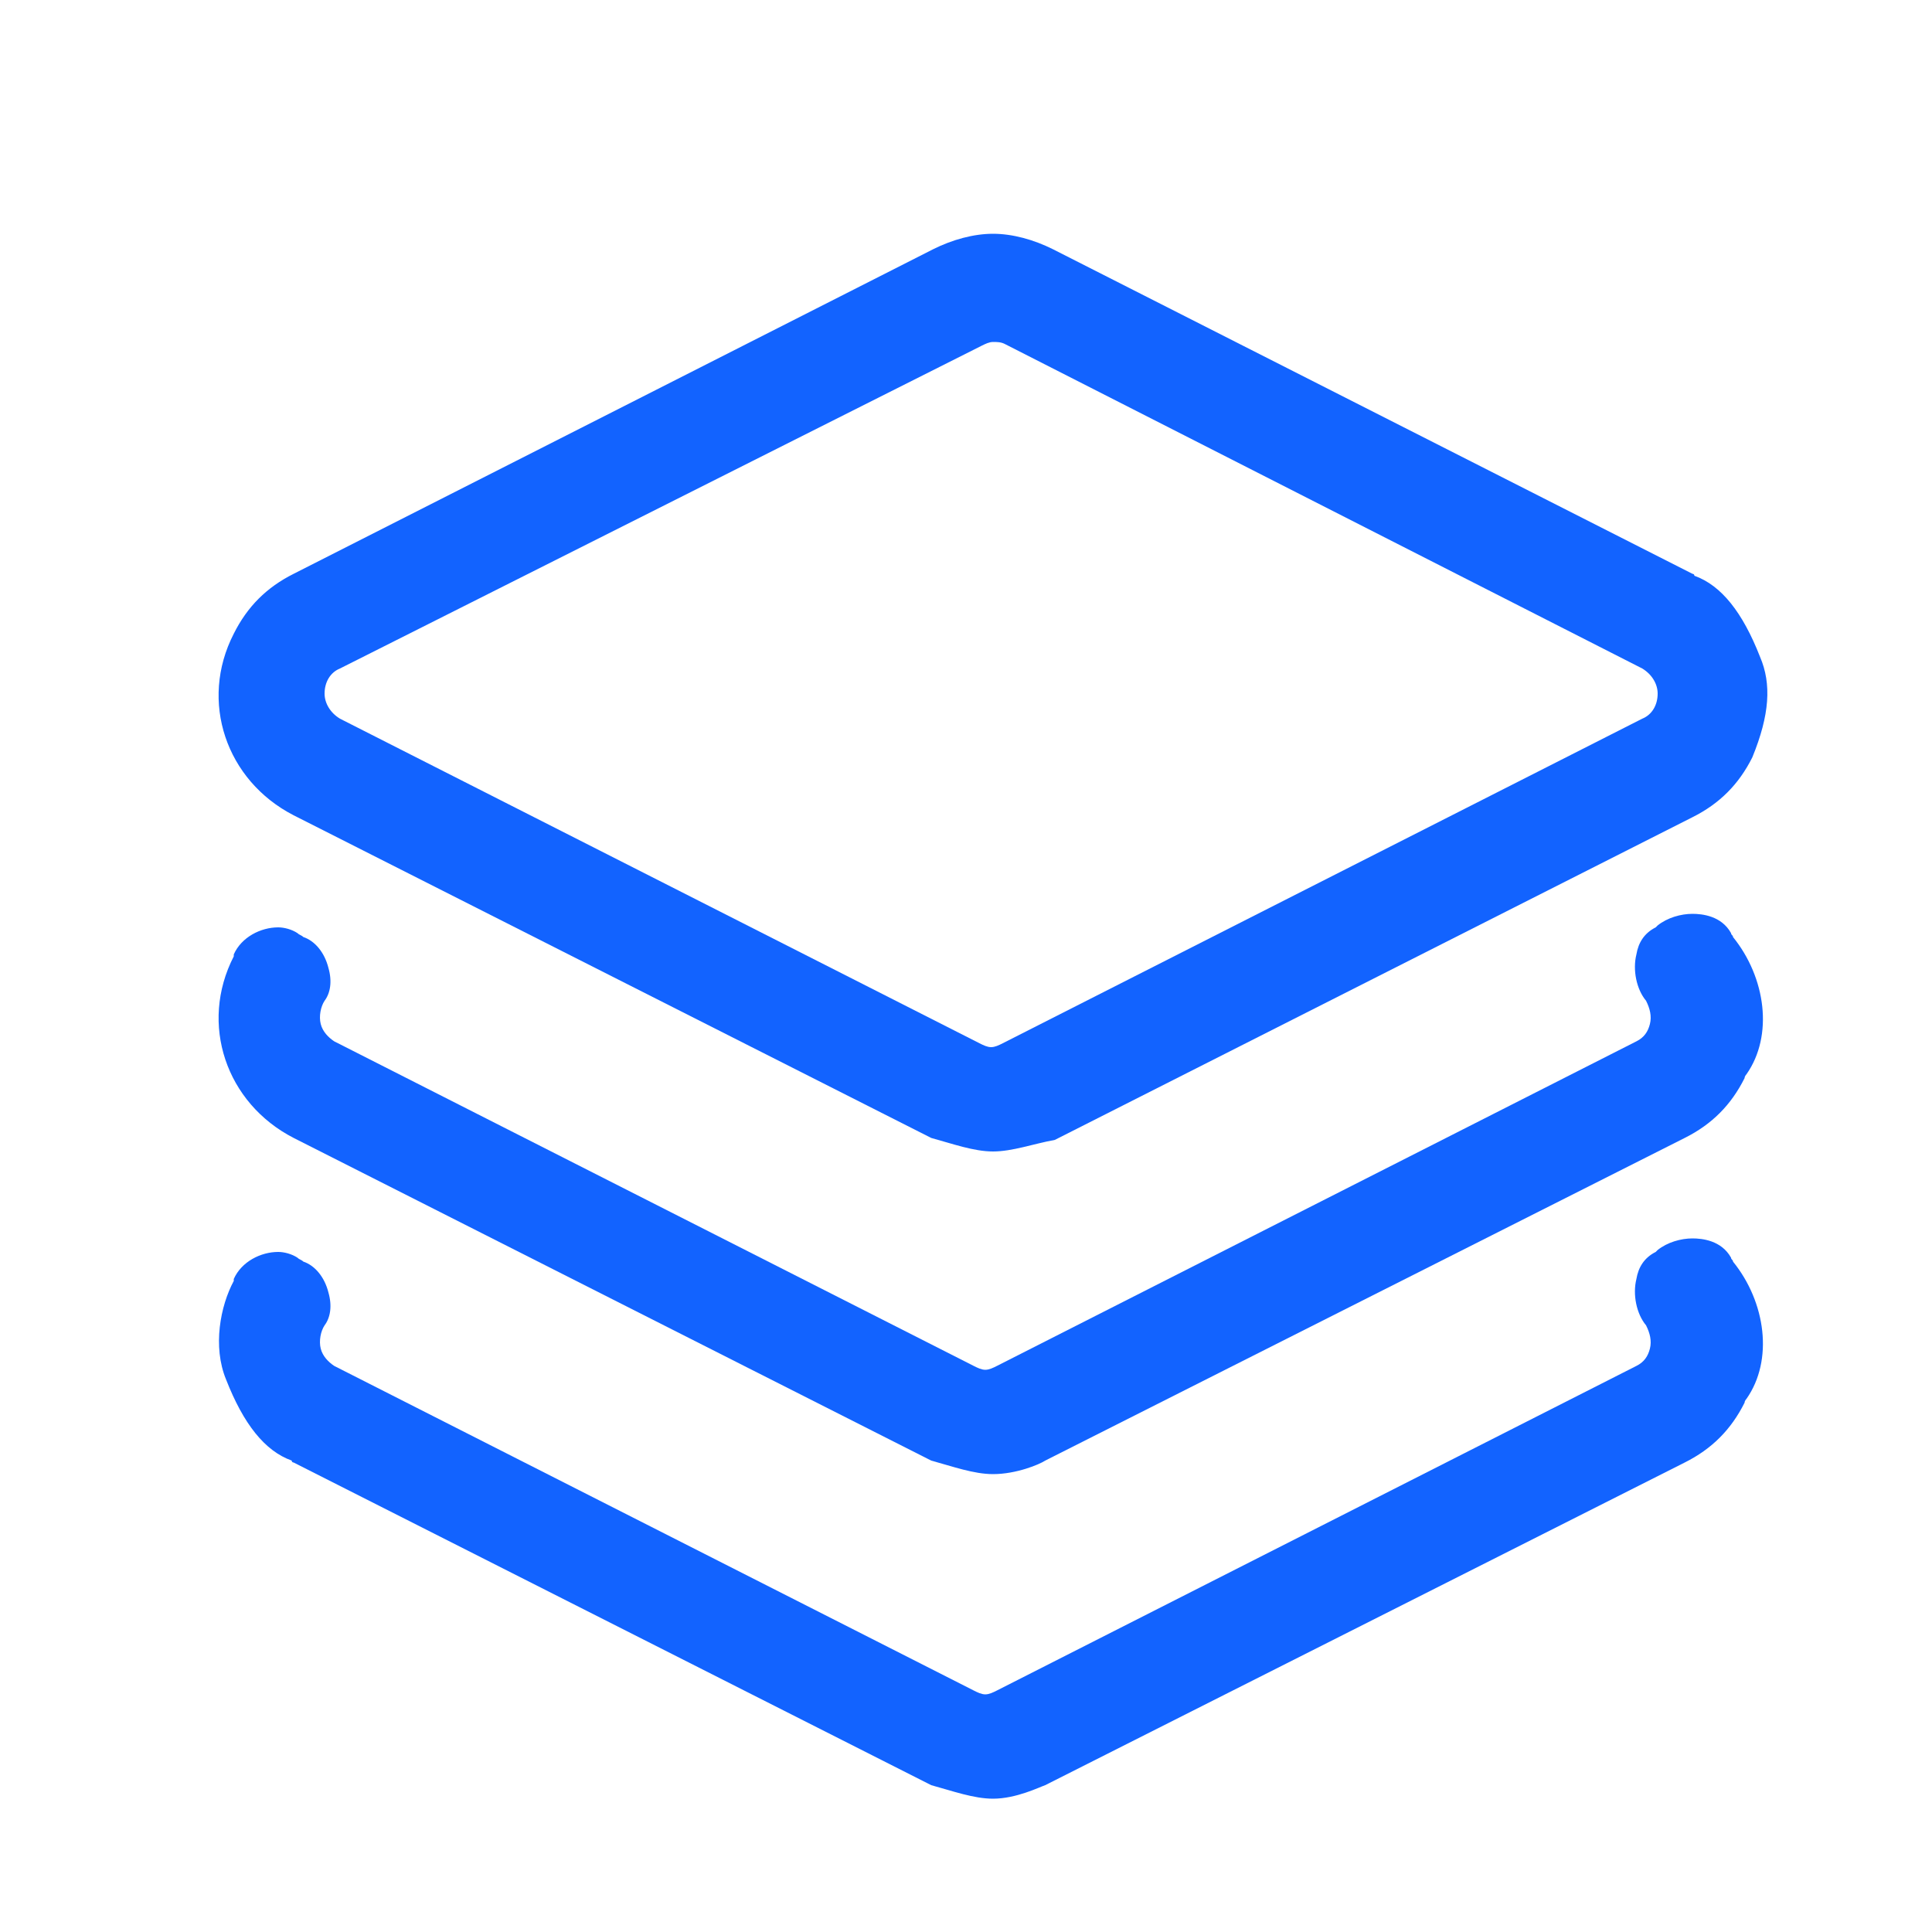
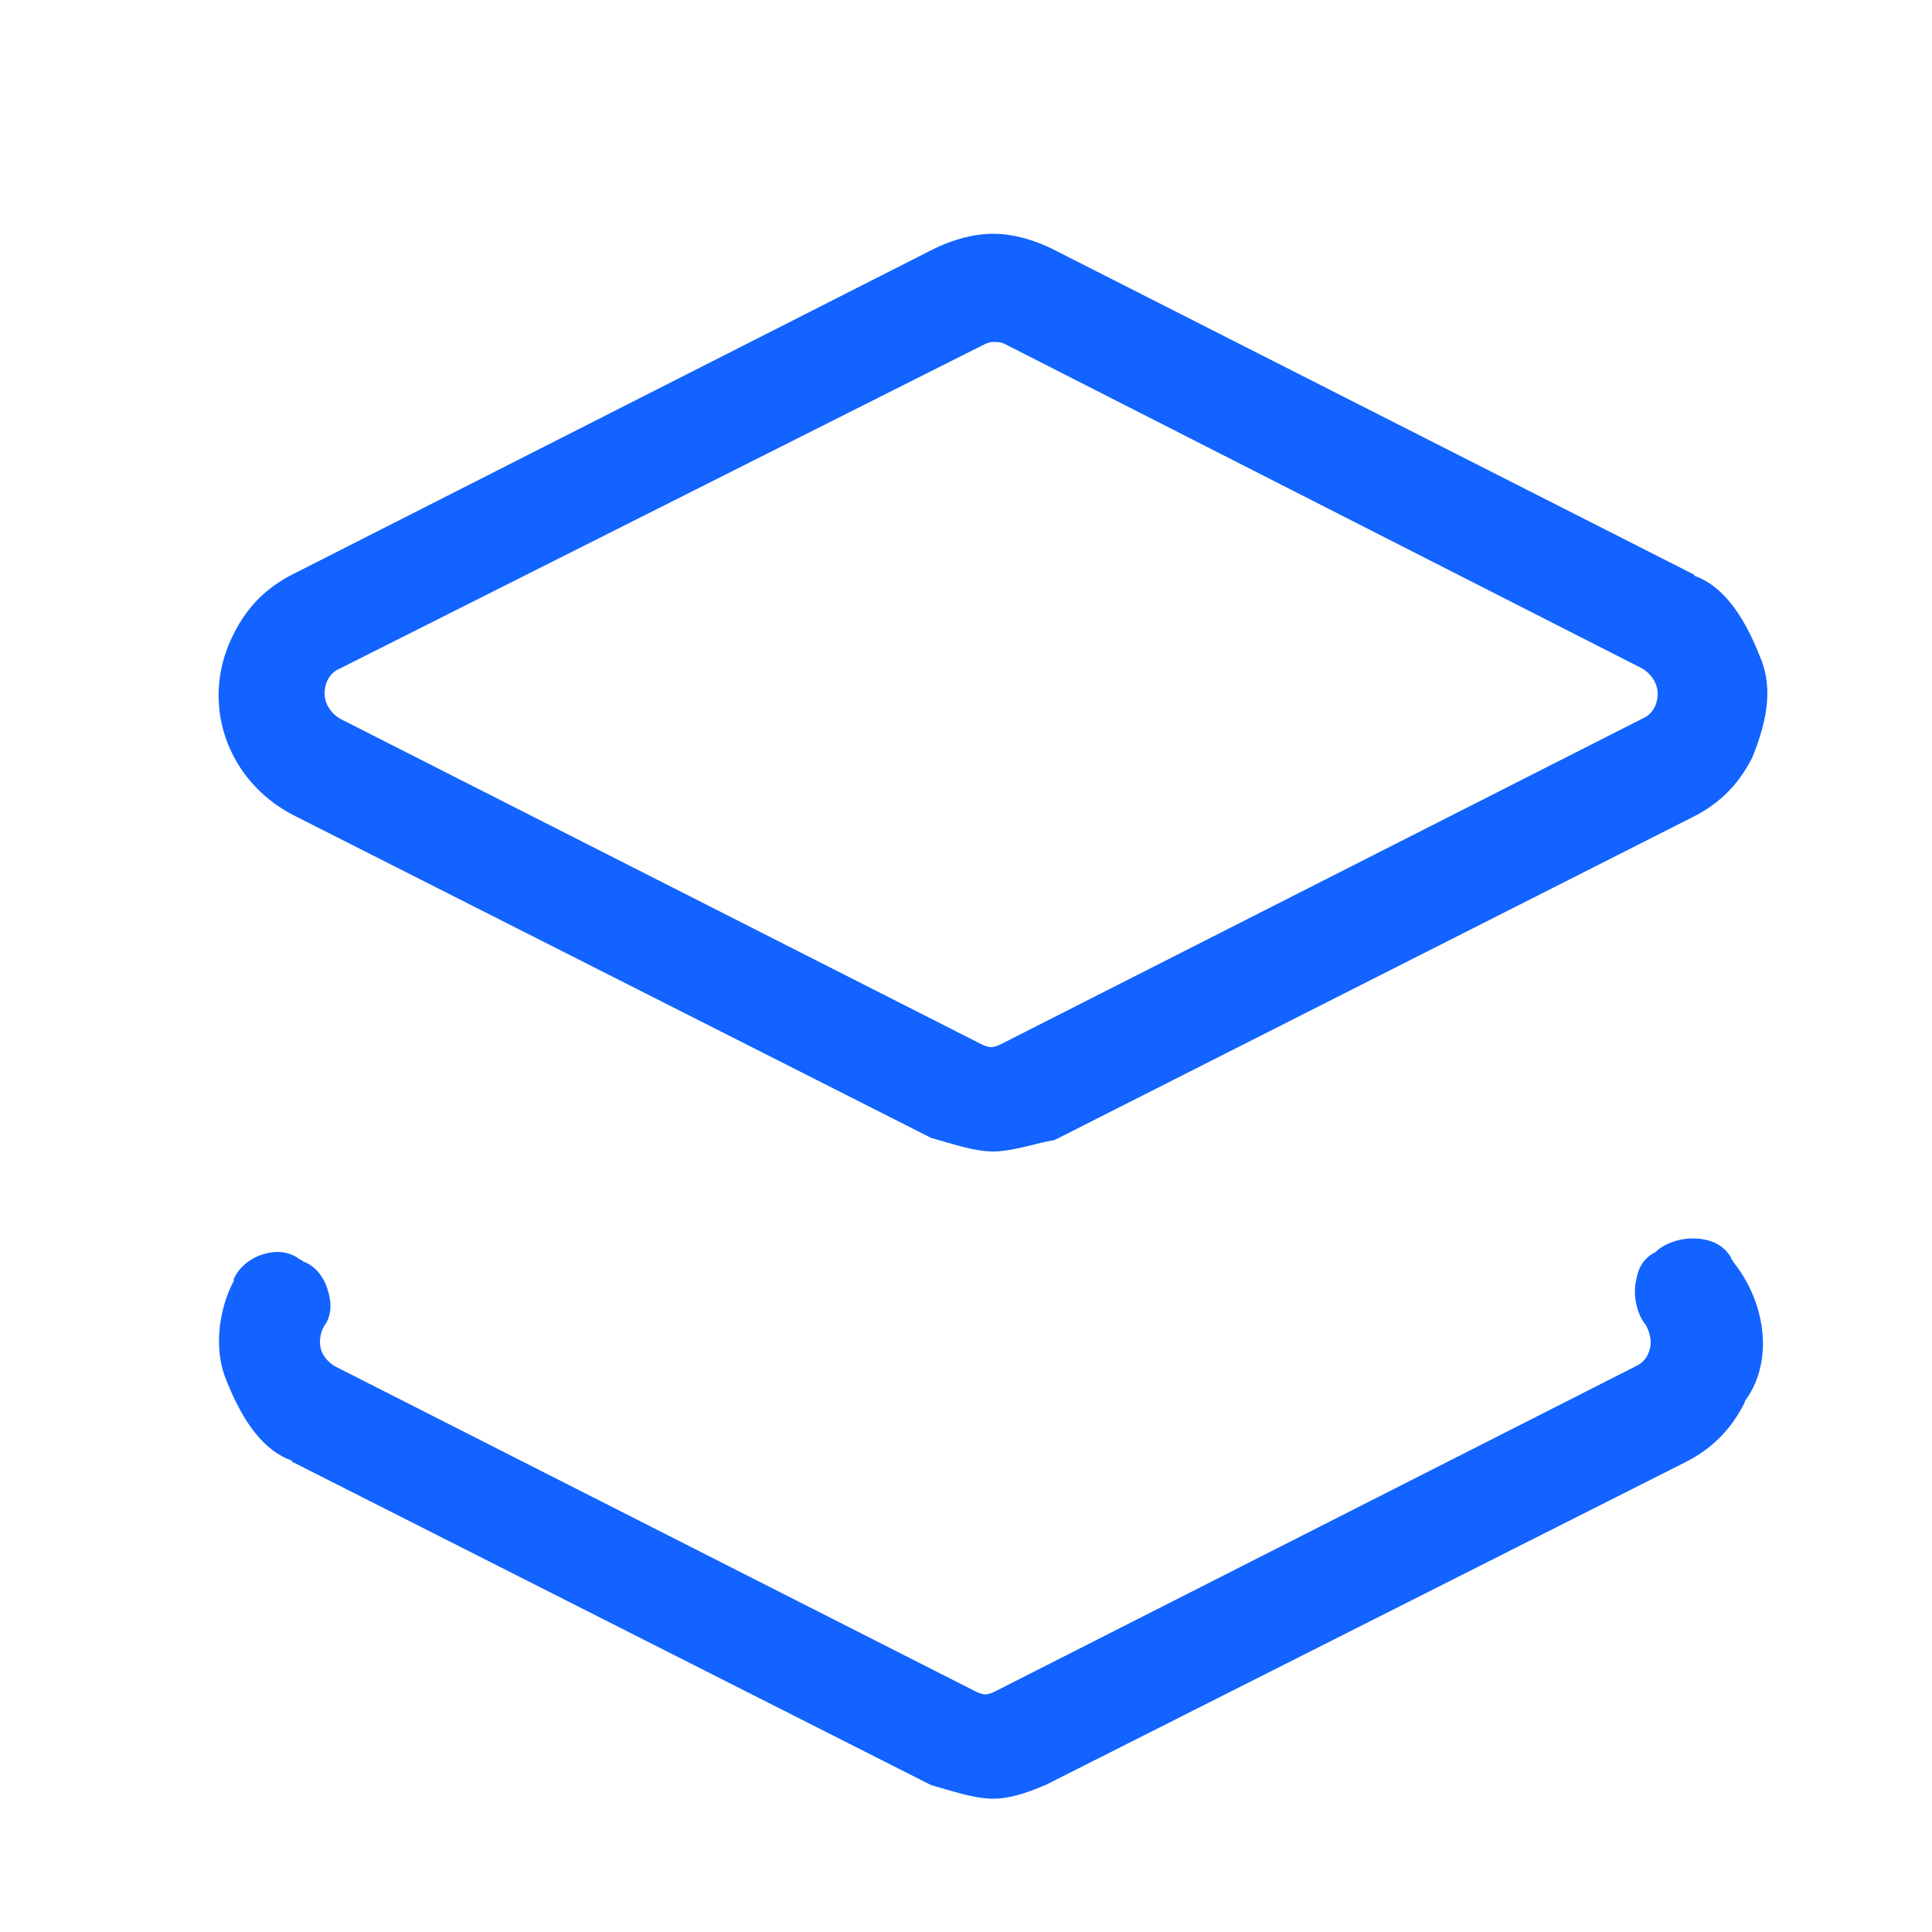
<svg xmlns="http://www.w3.org/2000/svg" t="1748229829895" class="icon" viewBox="0 0 1024 1024" version="1.1" p-id="18559" width="48" height="48">
  <path d="M526.336 610.304c-10.24 0-21.504-4.096-32.768-7.168l-337.92-171.008c-35.84-18.432-50.176-60.416-31.744-96.256 7.168-14.336 17.408-24.576 31.744-31.744l338.944-172.032c10.24-5.12 21.504-8.192 31.744-8.192s21.504 3.072 31.744 8.192l338.944 172.032s1.024 0 1.024 1.024c14.336 5.12 25.6 19.456 34.816 43.008 6.144 14.336 5.12 30.72-4.096 53.248-7.168 14.336-17.408 24.576-31.744 31.744L559.104 604.16c-11.264 2.048-22.528 6.144-32.768 6.144z m0-429.056c-2.048 0-4.096 1.024-6.144 2.048L180.224 354.304c-5.12 2.048-8.192 7.168-8.192 13.312 0 5.12 3.072 10.24 8.192 13.312L519.168 552.96c2.048 1.024 4.096 2.048 6.144 2.048s4.096-1.024 6.144-2.048L870.4 380.928c5.12-2.048 8.192-7.168 8.192-13.312 0-5.12-3.072-10.24-8.192-13.312L532.48 182.272c-2.048-1.024-4.096-1.024-6.144-1.024z" p-id="18560" fill="#1263FF" />
-   <path d="M526.336 781.312c-10.24 0-21.504-4.096-32.768-7.168l-337.92-171.008c-35.84-18.432-50.176-60.416-31.744-96.256v-1.024c4.096-9.216 14.336-14.336 23.552-14.336 3.072 0 7.168 1.024 10.24 3.072 1.024 1.024 2.048 1.024 3.072 2.048 6.144 2.048 11.264 8.192 13.312 16.384 2.048 7.168 1.024 13.312-2.048 17.408-2.048 3.072-3.072 8.192-2.048 12.288 1.024 4.096 4.096 7.168 7.168 9.216l338.944 172.032c2.048 1.024 4.096 2.048 6.144 2.048 2.048 0 4.096-1.024 6.144-2.048l338.944-172.032c4.096-2.048 6.144-5.12 7.168-9.216 1.024-4.096 0-8.192-2.048-12.288-5.12-6.144-7.168-16.384-5.12-24.576 1.024-6.144 4.096-11.264 10.24-14.336l1.024-1.024c5.12-4.096 12.288-6.144 18.432-6.144 5.12 0 15.36 1.024 20.48 10.24 0 1.024 1.024 1.024 1.024 2.048 17.408 21.504 21.504 52.224 7.168 72.704 0 0-1.024 1.024-1.024 2.048-7.168 14.336-17.408 24.576-31.744 31.744L553.984 774.144c-3.072 2.048-15.36 7.168-27.648 7.168z" p-id="18561" fill="#1263FF" />
  <path d="M526.336 953.344c-10.24 0-21.504-4.096-32.768-7.168l-337.92-171.008s-1.024 0-1.024-1.024c-14.336-5.12-25.6-19.456-34.816-43.008-7.168-17.408-3.072-38.912 4.096-52.224v-1.024c4.096-9.216 14.336-14.336 23.552-14.336 3.072 0 7.168 1.024 10.24 3.072 1.024 1.024 2.048 1.024 3.072 2.048 6.144 2.048 11.264 8.192 13.312 16.384 2.048 7.168 1.024 13.312-2.048 17.408-2.048 3.072-3.072 8.192-2.048 12.288 1.024 4.096 4.096 7.168 7.168 9.216l338.944 172.032c2.048 1.024 4.096 2.048 6.144 2.048 2.048 0 4.096-1.024 6.144-2.048l338.944-172.032c4.096-2.048 6.144-5.12 7.168-9.216 1.024-4.096 0-8.192-2.048-12.288-5.12-6.144-7.168-16.384-5.12-24.576 1.024-6.144 4.096-11.264 10.24-14.336l1.024-1.024c5.12-4.096 12.288-6.144 18.432-6.144 5.12 0 15.36 1.024 20.48 10.24 0 1.024 1.024 1.024 1.024 2.048 17.408 21.504 21.504 52.224 7.168 72.704 0 0-1.024 1.024-1.024 2.048-7.168 14.336-17.408 24.576-31.744 31.744L553.984 946.176c-3.072 1.024-15.36 7.168-27.648 7.168z" p-id="18562" fill="#1263FF" />
</svg>